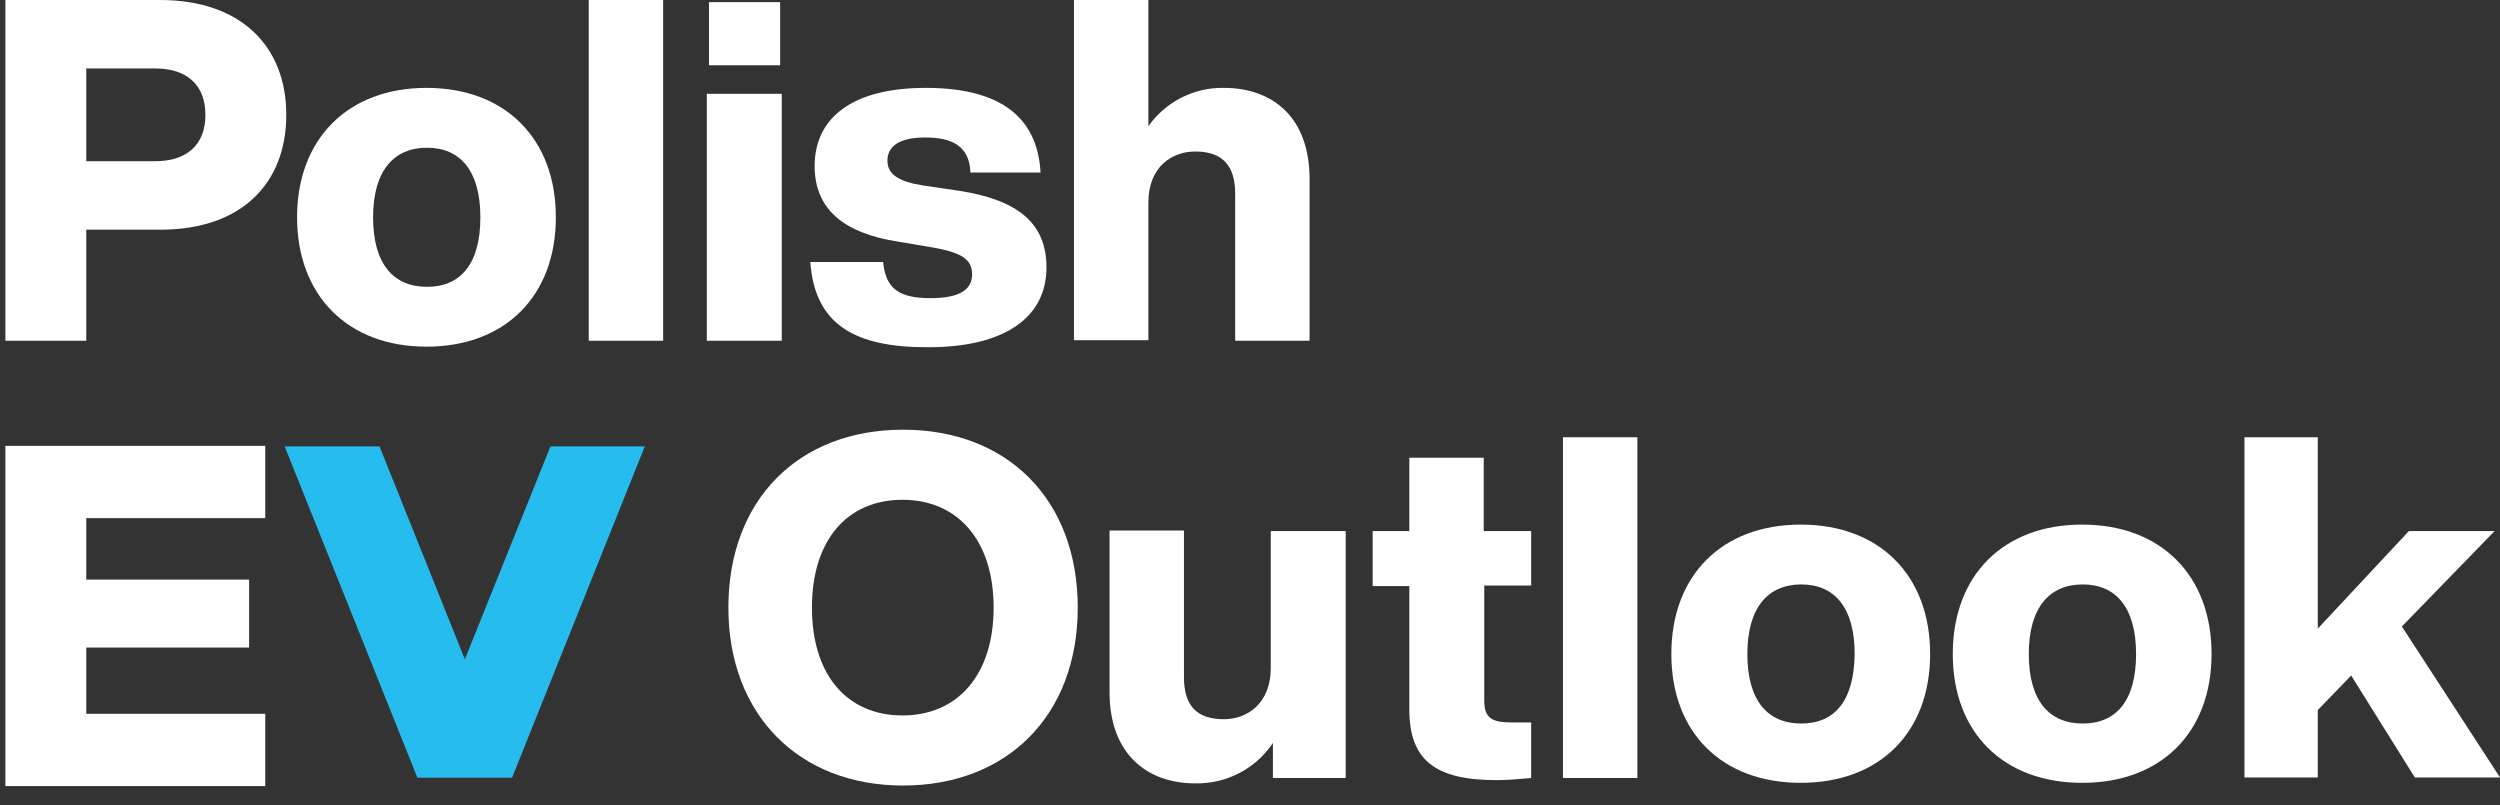
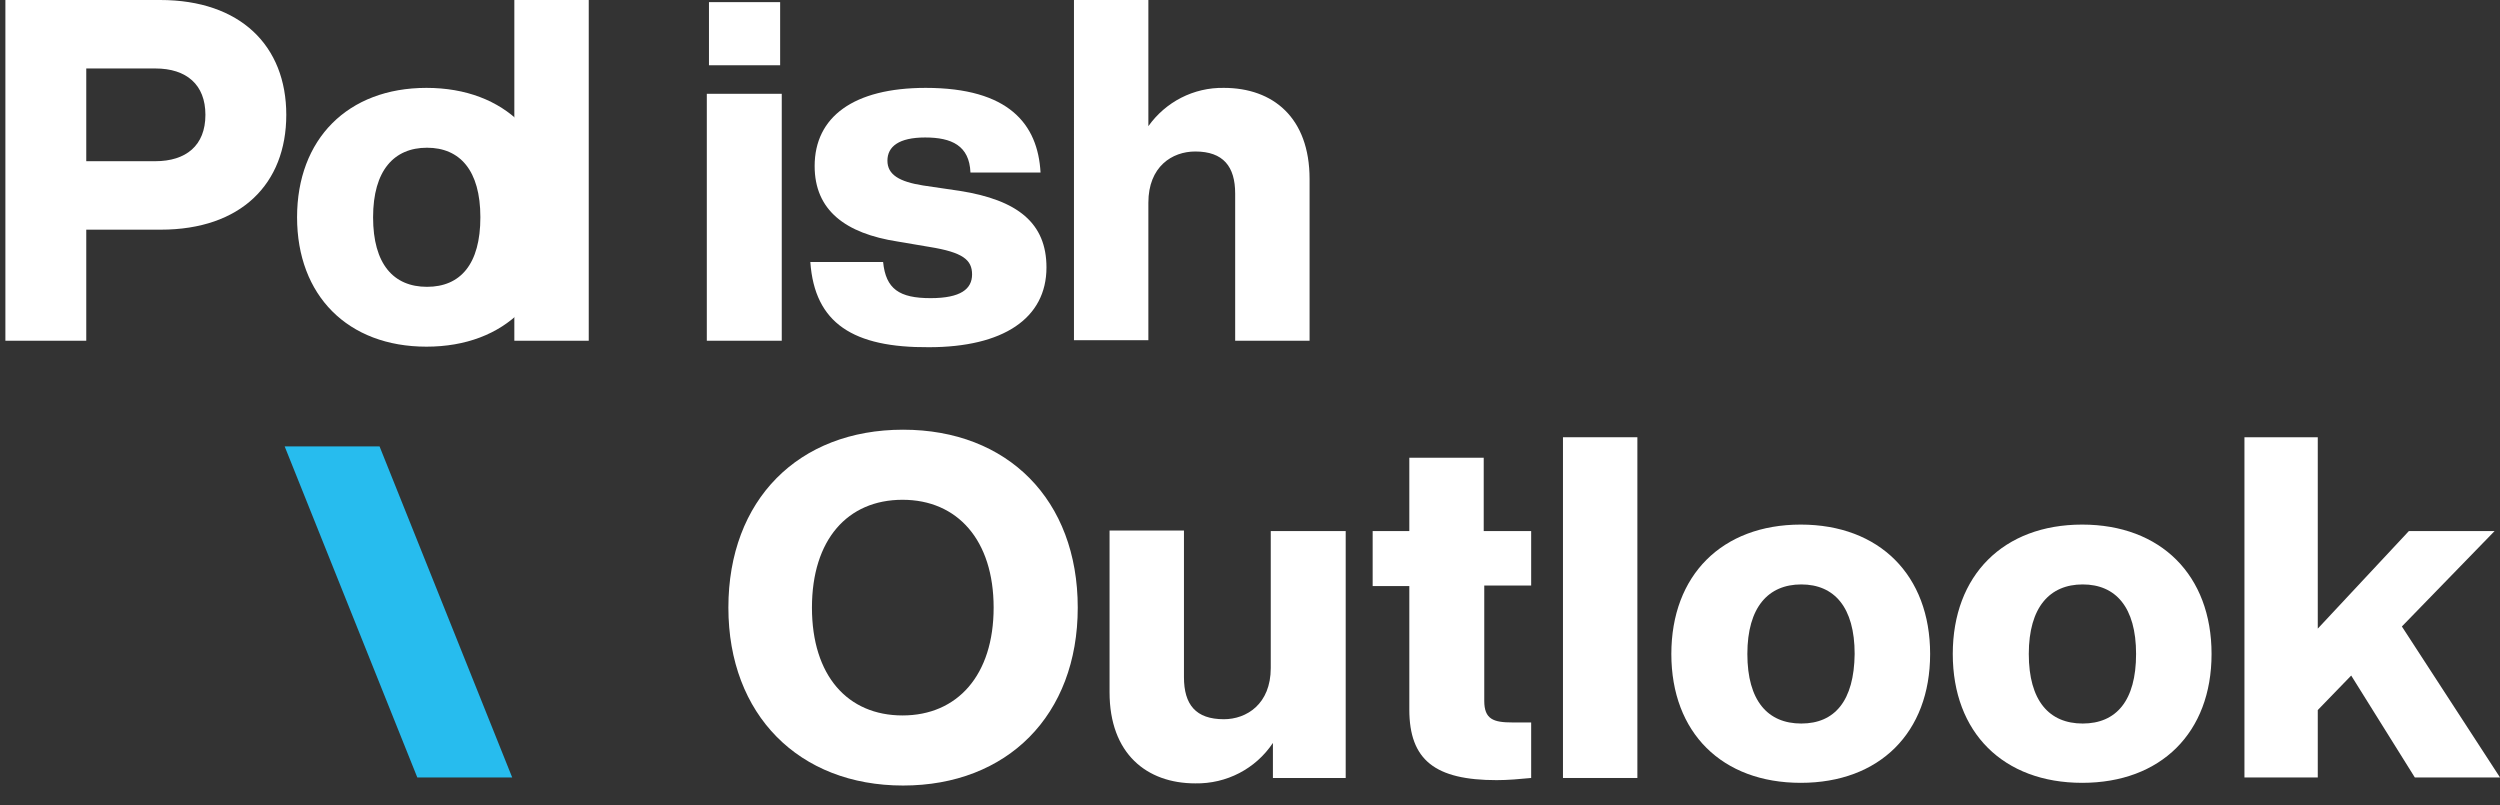
<svg xmlns="http://www.w3.org/2000/svg" id="Layer_1" x="0px" y="0px" width="463.7px" height="149.4px" viewBox="0 0 463.7 149.4" style="enable-background:new 0 0 463.7 149.4;" xml:space="preserve">
  <rect x="0" y="0" width="463.7" height="149.4" fill="#333333" stroke="none" />
  <style type="text/css"> .st0{fill:#27BCEE;} .st1{fill:#FFFFFF;} </style>
  <g id="Grafika">
-     <polygon class="st0" points="77.4,144.2 95,144.2 119.6,82.8 102.1,82.8 " />
    <polygon class="st0" points="95,144.2 77.4,144.2 52.8,82.8 70.4,82.8 " />
    <path class="st1" d="M53.1,21.3c0,12.8-8.4,21.3-23.3,21.3H16v20.6H1V0h28.7C44.6,0,53.1,8.5,53.1,21.3z M38.1,21.3 c0-5.6-3.5-8.6-9.3-8.6H16v17.2h12.8C34.5,29.9,38.1,27,38.1,21.3L38.1,21.3z" />
    <path class="st1" d="M55.1,40.3c0-14.5,9.4-24,24-24s24,9.4,24,24s-9.4,24-24,24S55.1,54.8,55.1,40.3z M89.1,40.3 c0-8.7-3.8-12.9-9.9-12.9s-10,4.2-10,12.9s3.8,12.9,10,12.9S89.1,49,89.1,40.3L89.1,40.3z" />
-     <path class="st1" d="M109.2,0H123v63.2h-13.8V0z" />
+     <path class="st1" d="M109.2,0v63.2h-13.8V0z" />
    <path class="st1" d="M131.1,17.4H145v45.8h-13.9V17.4z M131.5,0.4h13.2v11.7h-13.2V0.4z" />
    <path class="st1" d="M150.3,48.6h13.5c0.5,5,3,6.7,8.8,6.7c5.6,0,7.7-1.7,7.7-4.4s-1.7-4.1-7.9-5.1l-5.9-1 c-9.7-1.5-15.4-5.8-15.4-14c0-9.1,7.2-14.5,20.6-14.5c15.4,0,20.8,6.7,21.3,15.7h-13c-0.2-5-3.5-6.5-8.4-6.5s-7,1.7-7,4.3 s2.2,3.9,6.6,4.6l6.8,1c10.8,1.7,16.1,6,16.1,14.2c0,9.5-8.1,14.8-21.8,14.8C158.3,64.5,151.1,60,150.3,48.6z" />
    <path class="st1" d="M242.9,33.2v30h-13.8V35.9c0-5-2.2-7.8-7.4-7.8c-4.3,0-8.7,2.8-8.7,9.5v25.5h-13.8V0H213v23.4 c3.2-4.5,8.4-7.2,14-7.1C236.1,16.3,242.9,21.8,242.9,33.2z" />
-     <path class="st1" d="M16,96.1v11.4h30.2v12.6H16v12.3h33.2v13.4H1V82.7h48.2v13.4H16z" />
    <path class="st1" d="M135.1,112.7c0-20,13-33,32.4-33s32.4,13,32.4,33s-13.1,33-32.4,33S135.1,132.6,135.1,112.7z M184.3,112.7 c0-12.5-6.7-20-16.9-20s-16.8,7.4-16.8,20s6.6,20,16.8,20S184.3,125.2,184.3,112.7z" />
    <path class="st1" d="M249.6,98.5v45.8h-13.5v-6.5c-3.2,4.8-8.6,7.6-14.4,7.5c-9,0-15.9-5.5-15.9-16.9v-30h13.8v27.2 c0,5.1,2.2,7.8,7.4,7.8c4.2,0,8.7-2.8,8.7-9.5V98.5H249.6z" />
    <path class="st1" d="M275.3,108.6V130c0,3.4,1.7,4,5.2,4h3.5v10.3c-2.1,0.2-4.3,0.4-6.4,0.4c-11.4,0-16.2-3.7-16.2-13.1v-22.9h-6.8 V98.5h6.8V84.9h13.8v13.6h8.8v10.1H275.3z" />
    <path class="st1" d="M289.9,81.1h13.8v63.2h-13.8V81.1z" />
    <path class="st1" d="M310,121.3c0-14.6,9.4-24,24-24s24,9.4,24,24s-9.4,23.9-24,23.9S310,135.9,310,121.3z M344,121.3 c0-8.7-3.8-12.9-9.9-12.9s-10,4.2-10,12.9s3.8,12.9,10,12.9S343.9,130,344,121.3L344,121.3z" />
    <path class="st1" d="M362.2,121.3c0-14.6,9.4-24,24-24s24,9.4,24,24s-9.4,23.9-24,23.9S362.2,135.9,362.2,121.3z M396.2,121.3 c0-8.7-3.8-12.9-9.9-12.9s-10,4.2-10,12.9s3.8,12.9,10,12.9S396.2,130,396.2,121.3L396.2,121.3z" />
    <path class="st1" d="M436.1,125.3l-6.2,6.4v12.5h-13.6V81.1h13.6v35.5l16.9-18.1h15.9l-17.2,17.7l18.2,28h-15.8L436.1,125.3z" />
  </g>
</svg>